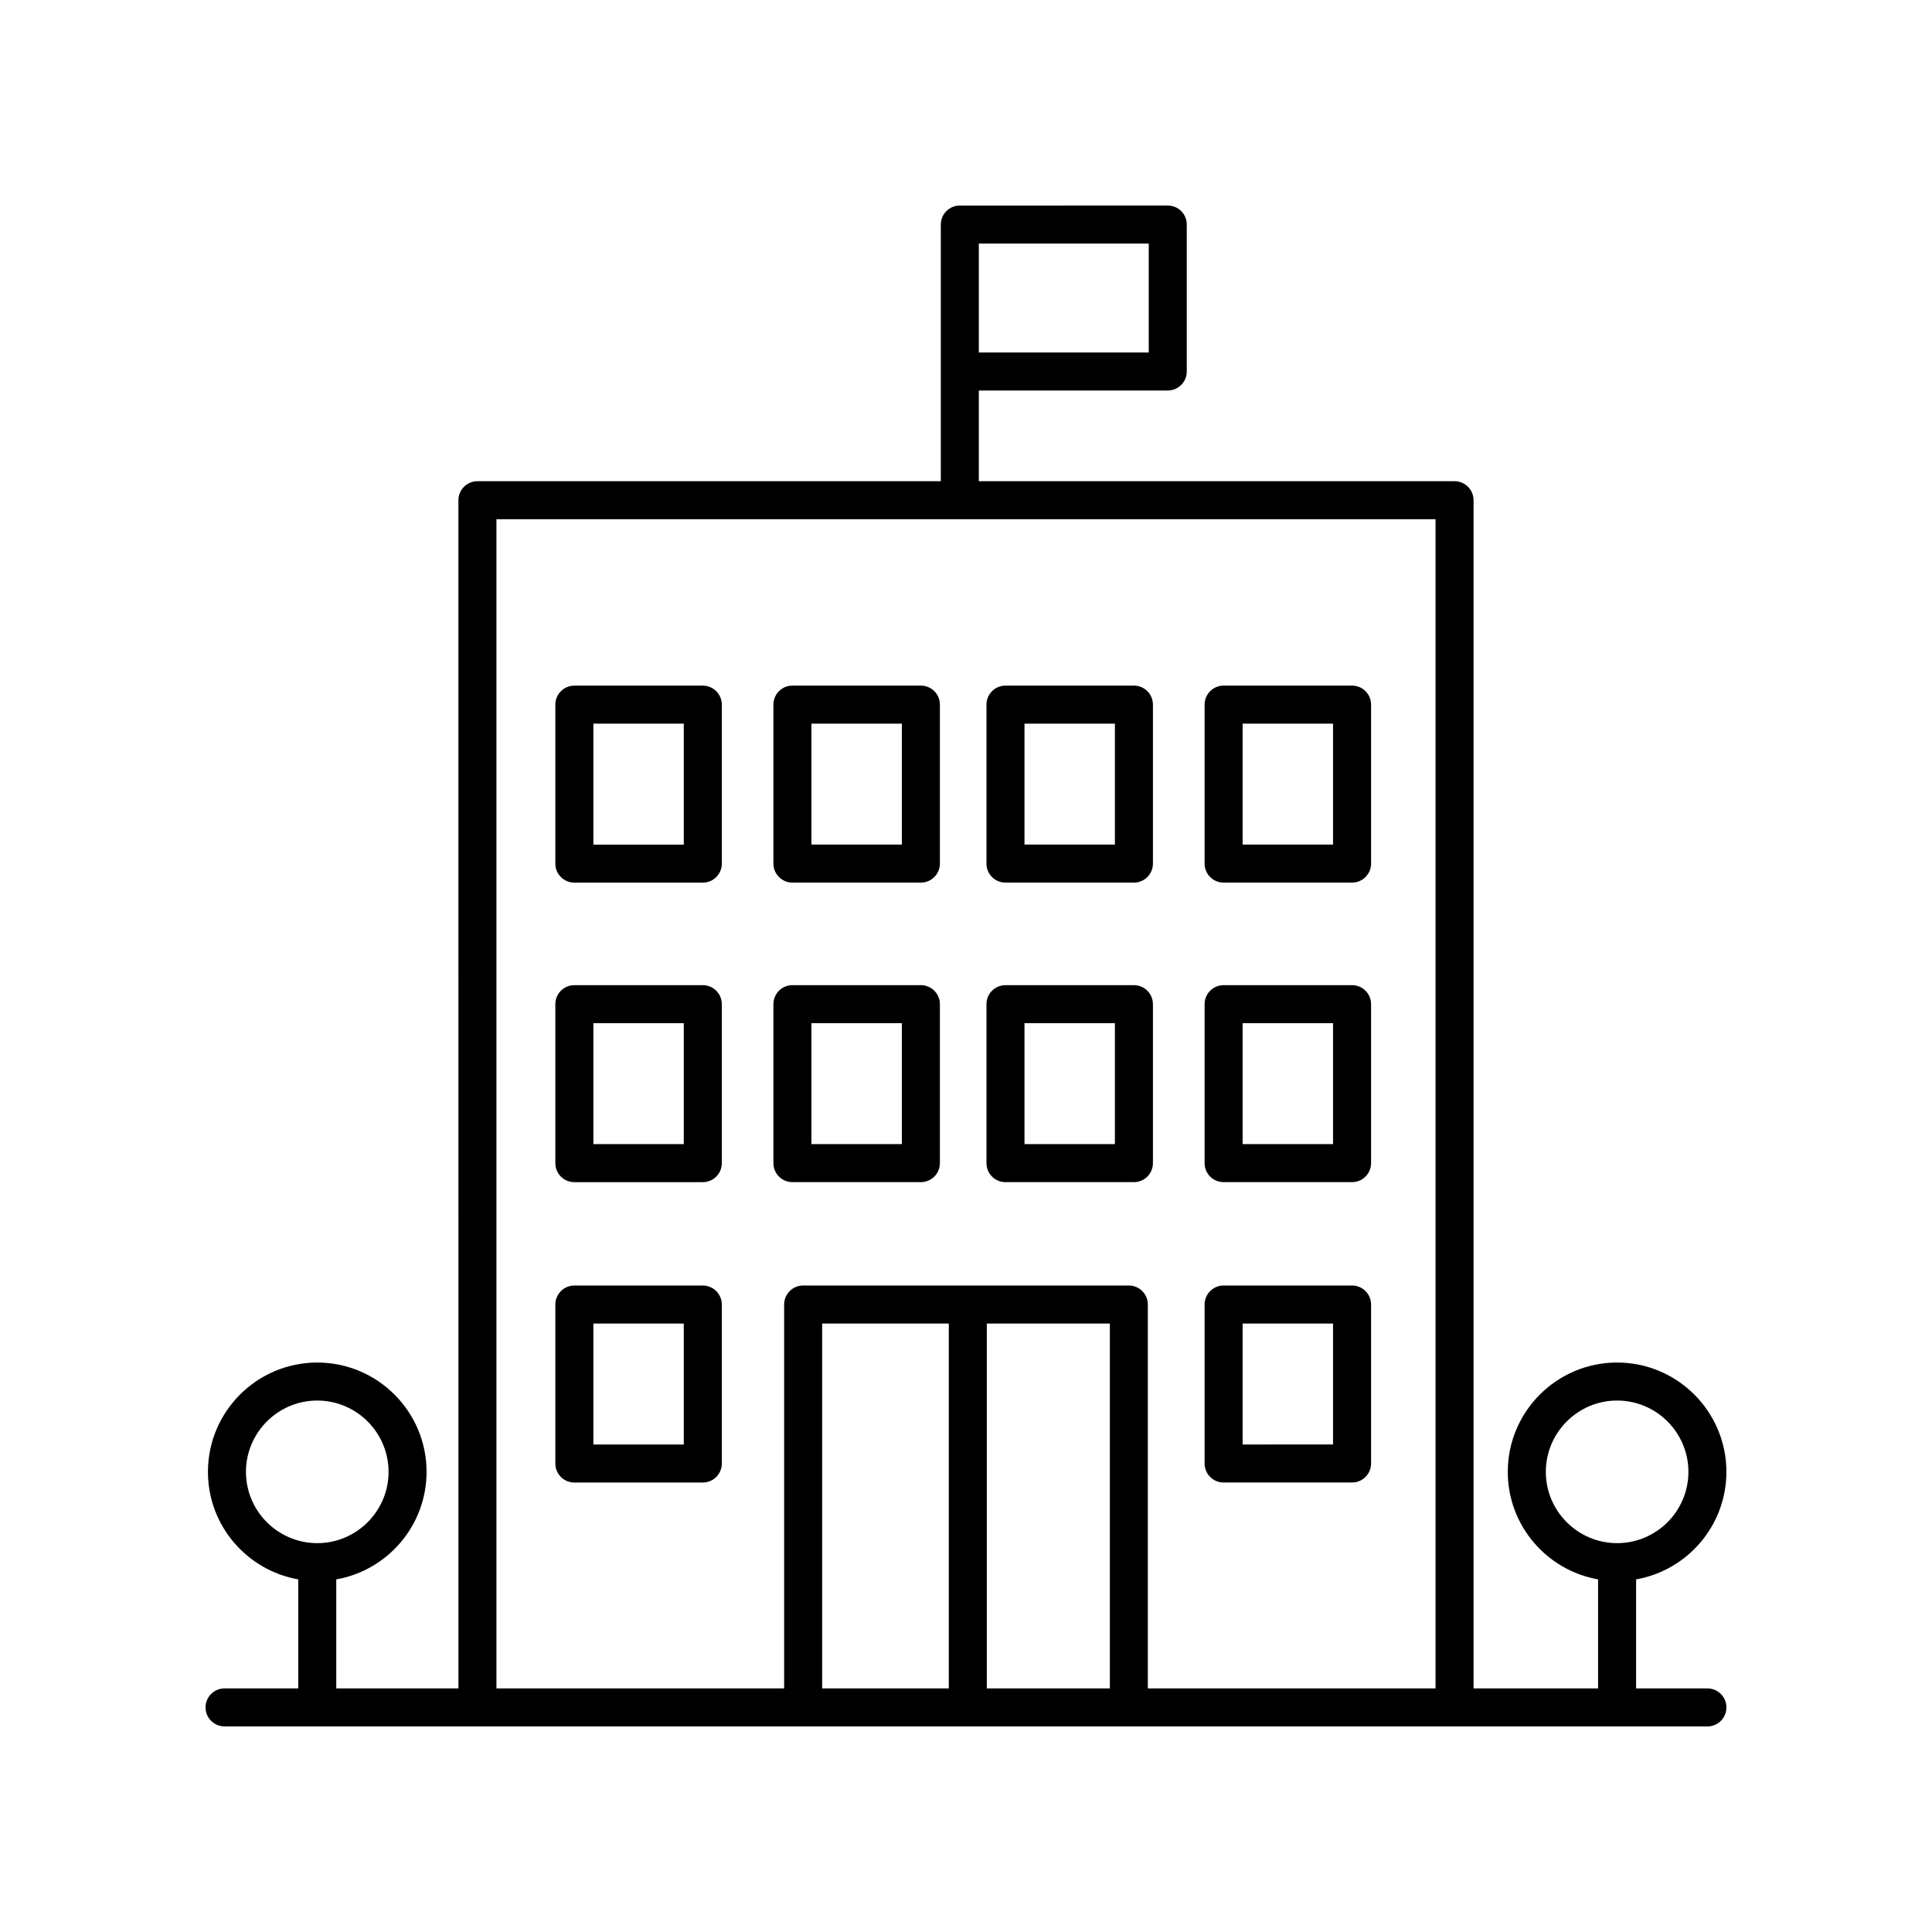
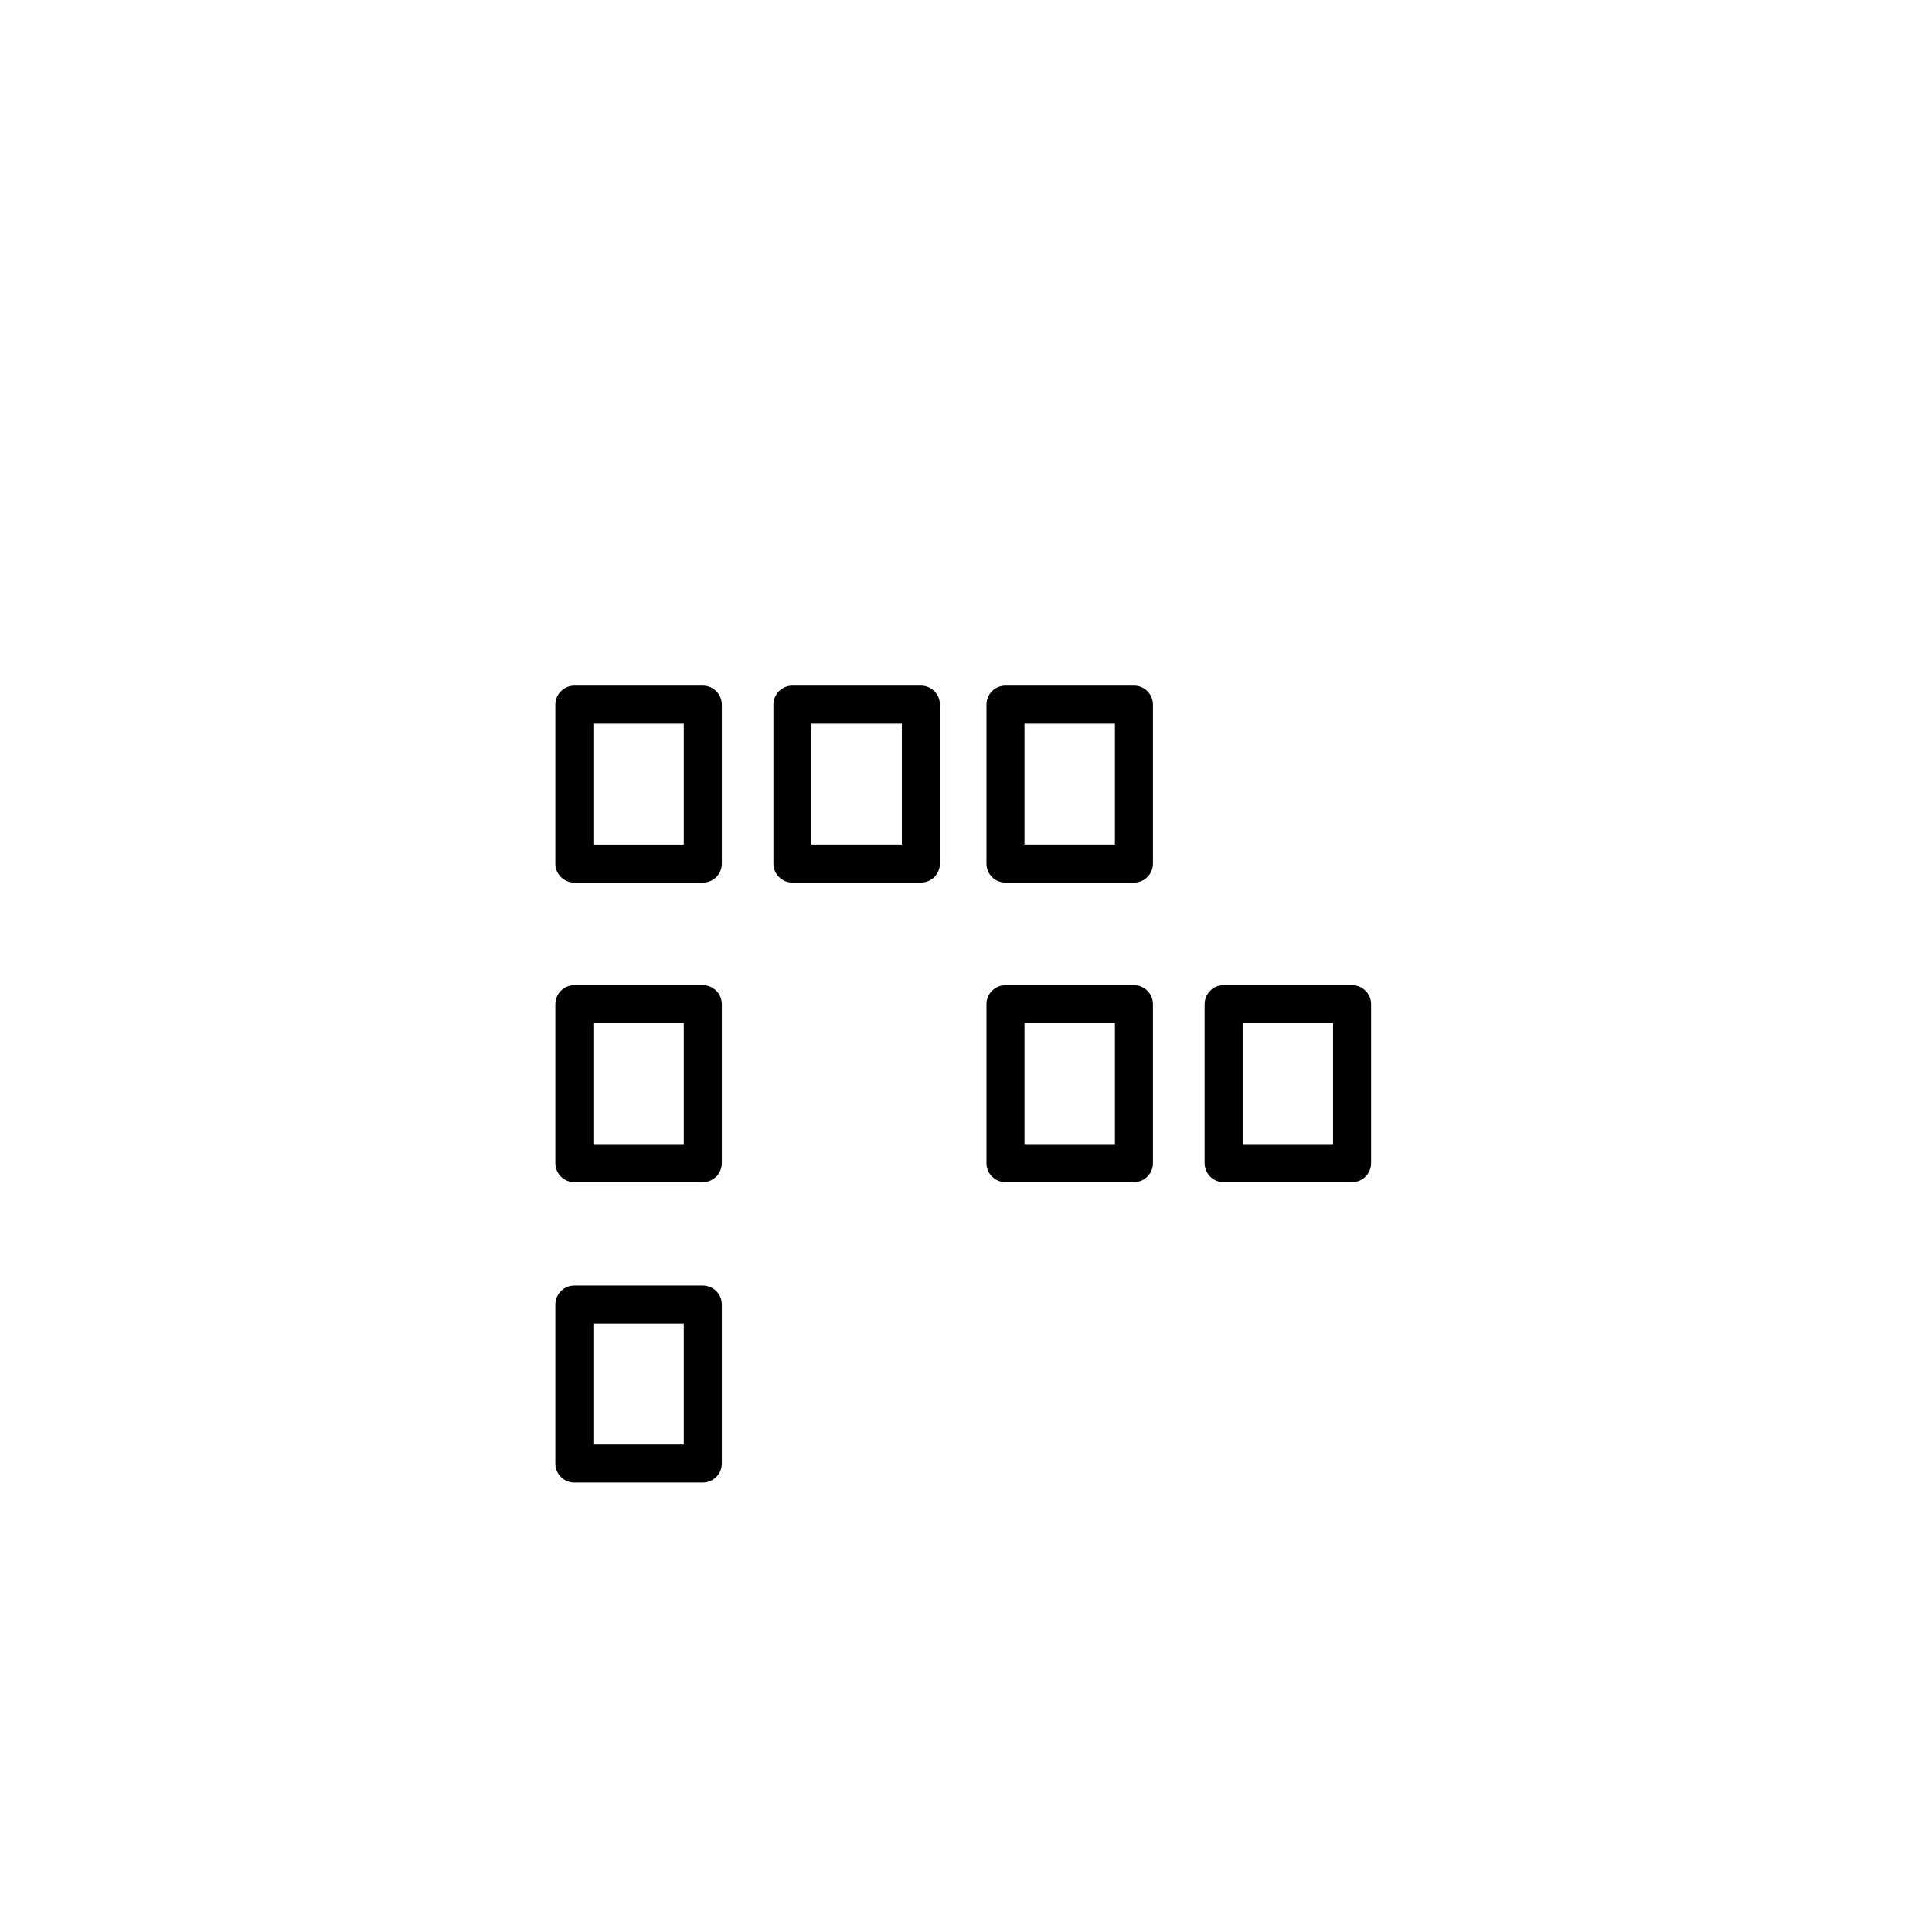
<svg xmlns="http://www.w3.org/2000/svg" fill="#000000" width="800px" height="800px" version="1.1" viewBox="144 144 512 512">
  <g>
    <path d="m330.25 405.08h-34.039c-2.785 0-5.039 2.254-5.039 5.039v42.125c0 2.785 2.254 5.039 5.039 5.039h34.039c2.785 0 5.039-2.254 5.039-5.039v-42.125c0-2.789-2.254-5.039-5.039-5.039zm-5.039 42.125h-23.961v-32.047h23.961z" />
-     <path d="m354 457.28h34.043c2.785 0 5.039-2.254 5.039-5.039v-42.125c0-2.785-2.254-5.039-5.039-5.039h-34.043c-2.785 0-5.039 2.254-5.039 5.039v42.125c0.004 2.789 2.254 5.039 5.039 5.039zm5.039-42.125h23.965v32.047h-23.965z" />
    <path d="m410.46 457.28h34.039c2.785 0 5.039-2.254 5.039-5.039v-42.125c0-2.785-2.254-5.039-5.039-5.039h-34.039c-2.785 0-5.039 2.254-5.039 5.039v42.125c0.004 2.789 2.254 5.039 5.039 5.039zm5.039-42.125h23.961v32.047h-23.961z" />
    <path d="m468.27 457.28h34.039c2.785 0 5.039-2.254 5.039-5.039v-42.125c0-2.785-2.254-5.039-5.039-5.039l-34.039 0.004c-2.785 0-5.039 2.254-5.039 5.039v42.125c0 2.785 2.254 5.035 5.039 5.035zm5.039-42.125h23.961v32.047l-23.961 0.004z" />
    <path d="m330.25 325.7h-34.039c-2.785 0-5.039 2.254-5.039 5.039v42.129c0 2.785 2.254 5.039 5.039 5.039h34.039c2.785 0 5.039-2.254 5.039-5.039v-42.129c0-2.785-2.254-5.039-5.039-5.039zm-5.039 42.129h-23.961v-32.051h23.961z" />
-     <path d="m354 377.9h34.043c2.785 0 5.039-2.254 5.039-5.039v-42.129c0-2.785-2.254-5.039-5.039-5.039h-34.043c-2.785 0-5.039 2.254-5.039 5.039v42.129c0.004 2.785 2.254 5.039 5.039 5.039zm5.039-42.129h23.965v32.051h-23.965z" />
+     <path d="m354 377.9h34.043c2.785 0 5.039-2.254 5.039-5.039v-42.129c0-2.785-2.254-5.039-5.039-5.039h-34.043c-2.785 0-5.039 2.254-5.039 5.039v42.129c0.004 2.785 2.254 5.039 5.039 5.039m5.039-42.129h23.965v32.051h-23.965z" />
    <path d="m410.46 377.9h34.039c2.785 0 5.039-2.254 5.039-5.039v-42.129c0-2.785-2.254-5.039-5.039-5.039h-34.039c-2.785 0-5.039 2.254-5.039 5.039v42.129c0.004 2.785 2.254 5.039 5.039 5.039zm5.039-42.129h23.961v32.051h-23.961z" />
-     <path d="m468.27 377.9h34.039c2.785 0 5.039-2.254 5.039-5.039v-42.129c0-2.785-2.254-5.039-5.039-5.039h-34.039c-2.785 0-5.039 2.254-5.039 5.039v42.129c0 2.785 2.254 5.039 5.039 5.039zm5.039-42.129h23.961v32.051h-23.961z" />
    <path d="m330.25 484.68h-34.039c-2.785 0-5.039 2.254-5.039 5.039v42.129c0 2.785 2.254 5.039 5.039 5.039h34.039c2.785 0 5.039-2.254 5.039-5.039v-42.129c0-2.789-2.254-5.039-5.039-5.039zm-5.039 42.129h-23.961v-32.051h23.961z" />
-     <path d="m468.27 536.88h34.039c2.785 0 5.039-2.254 5.039-5.039v-42.129c0-2.785-2.254-5.039-5.039-5.039l-34.039 0.004c-2.785 0-5.039 2.254-5.039 5.039v42.129c0 2.785 2.254 5.035 5.039 5.035zm5.039-42.129h23.961v32.051l-23.961 0.004z" />
-     <path d="m203.51 601.52h392.97c2.785 0 5.039-2.254 5.039-5.039s-2.254-5.039-5.039-5.039h-18.895v-28.887c13.578-2.394 23.93-14.246 23.93-28.5 0-15.977-12.992-28.969-28.969-28.969-15.977 0-28.969 12.992-28.969 28.969 0 14.254 10.352 26.105 23.93 28.5l0.004 28.887h-33.004v-314.88c0-2.785-2.254-5.039-5.039-5.039h-126.07v-24.035h50.07c2.785 0 5.039-2.254 5.039-5.039v-38.941c0-2.785-2.254-5.039-5.039-5.039l-55.105 0.004c-2.785 0-5.039 2.254-5.039 5.039v68.016l-122.8-0.004c-2.785 0-5.039 2.254-5.039 5.039l0.004 314.88h-32.375v-28.887c13.578-2.394 23.93-14.246 23.93-28.5 0-15.977-12.992-28.969-28.969-28.969-15.977 0-28.969 12.992-28.969 28.969 0 14.254 10.352 26.105 23.93 28.5v28.887h-19.523c-2.785 0-5.039 2.254-5.039 5.039 0.004 2.785 2.254 5.039 5.039 5.039zm350.15-67.465c0-10.414 8.48-18.895 18.895-18.895 10.414 0 18.891 8.48 18.891 18.895 0 10.414-8.48 18.895-18.895 18.895-10.41-0.004-18.891-8.477-18.891-18.895zm-105.23-296.64h-45.031v-28.863h45.031zm-239.25 296.64c0-10.414 8.48-18.895 18.895-18.895 10.414 0 18.895 8.48 18.895 18.895 0 10.414-8.48 18.895-18.895 18.895-10.414-0.004-18.895-8.477-18.895-18.895zm228.94 57.387h-32.605v-96.691h32.605zm-42.68 0h-33.559v-96.691h33.559zm-119.88-309.84h248.87v309.84h-76.242v-101.73c0-2.785-2.254-5.039-5.039-5.039h-86.309c-2.785 0-5.039 2.254-5.039 5.039v101.73h-76.242z" />
  </g>
</svg>